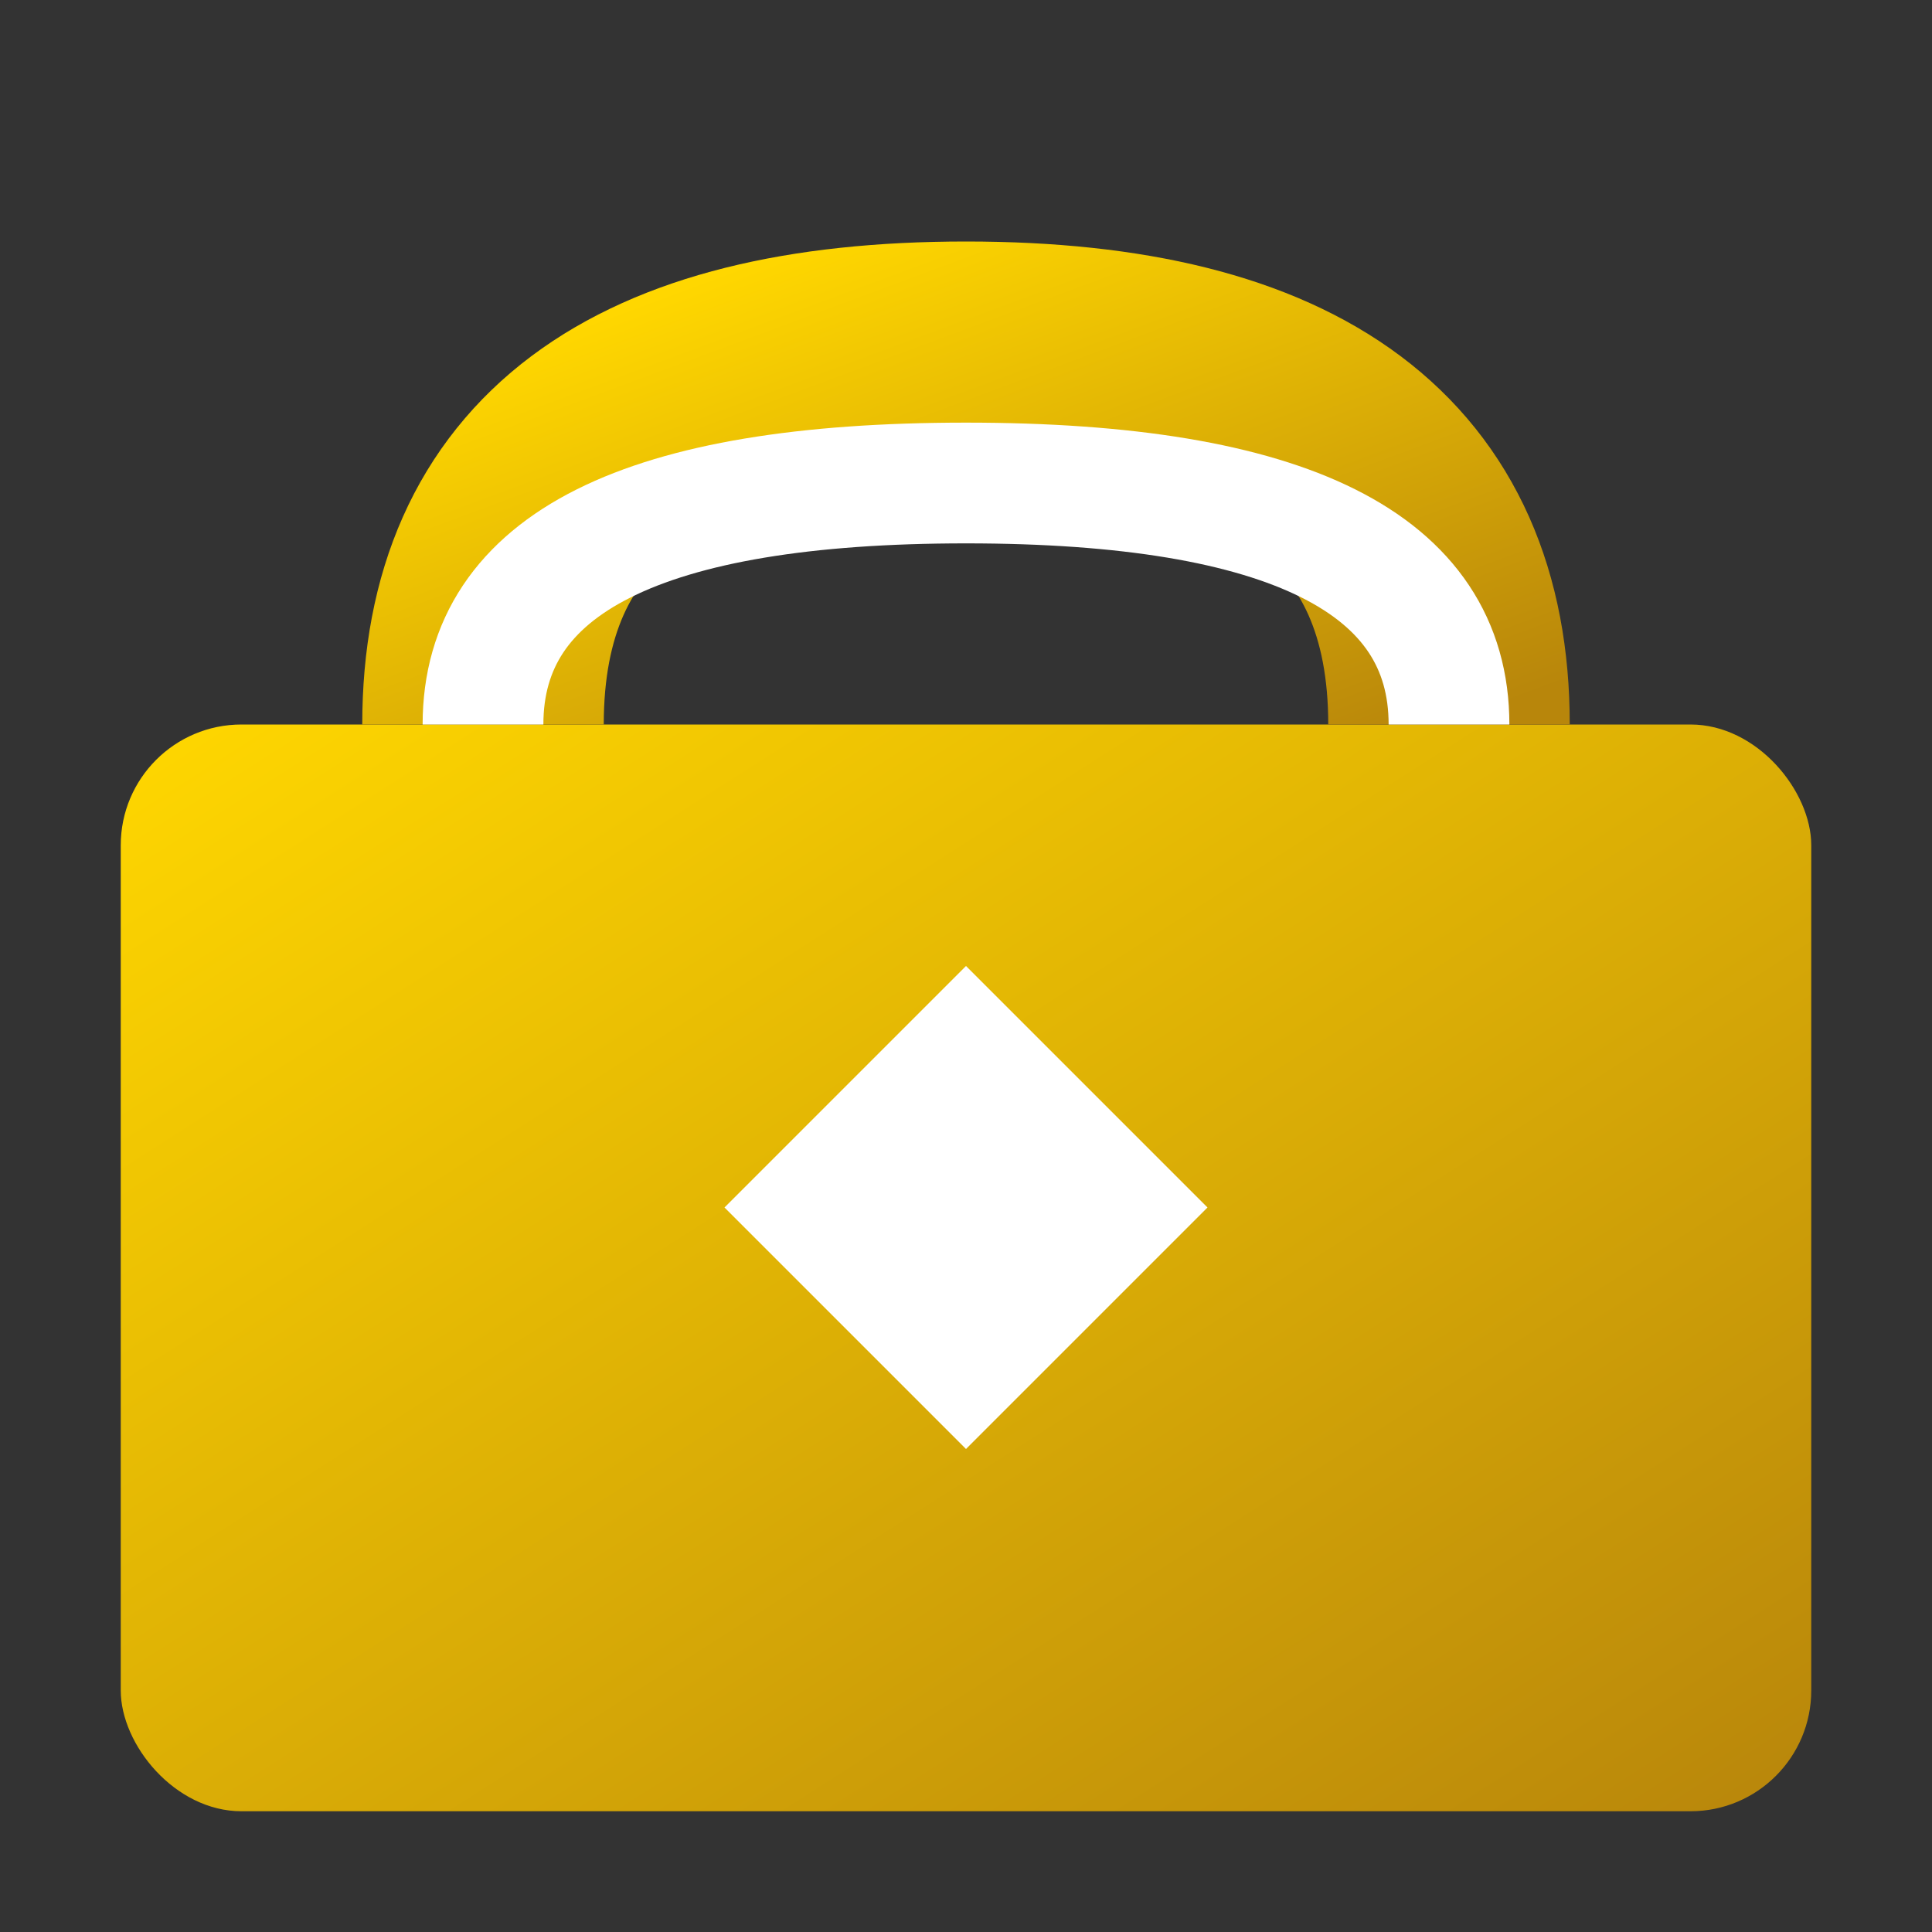
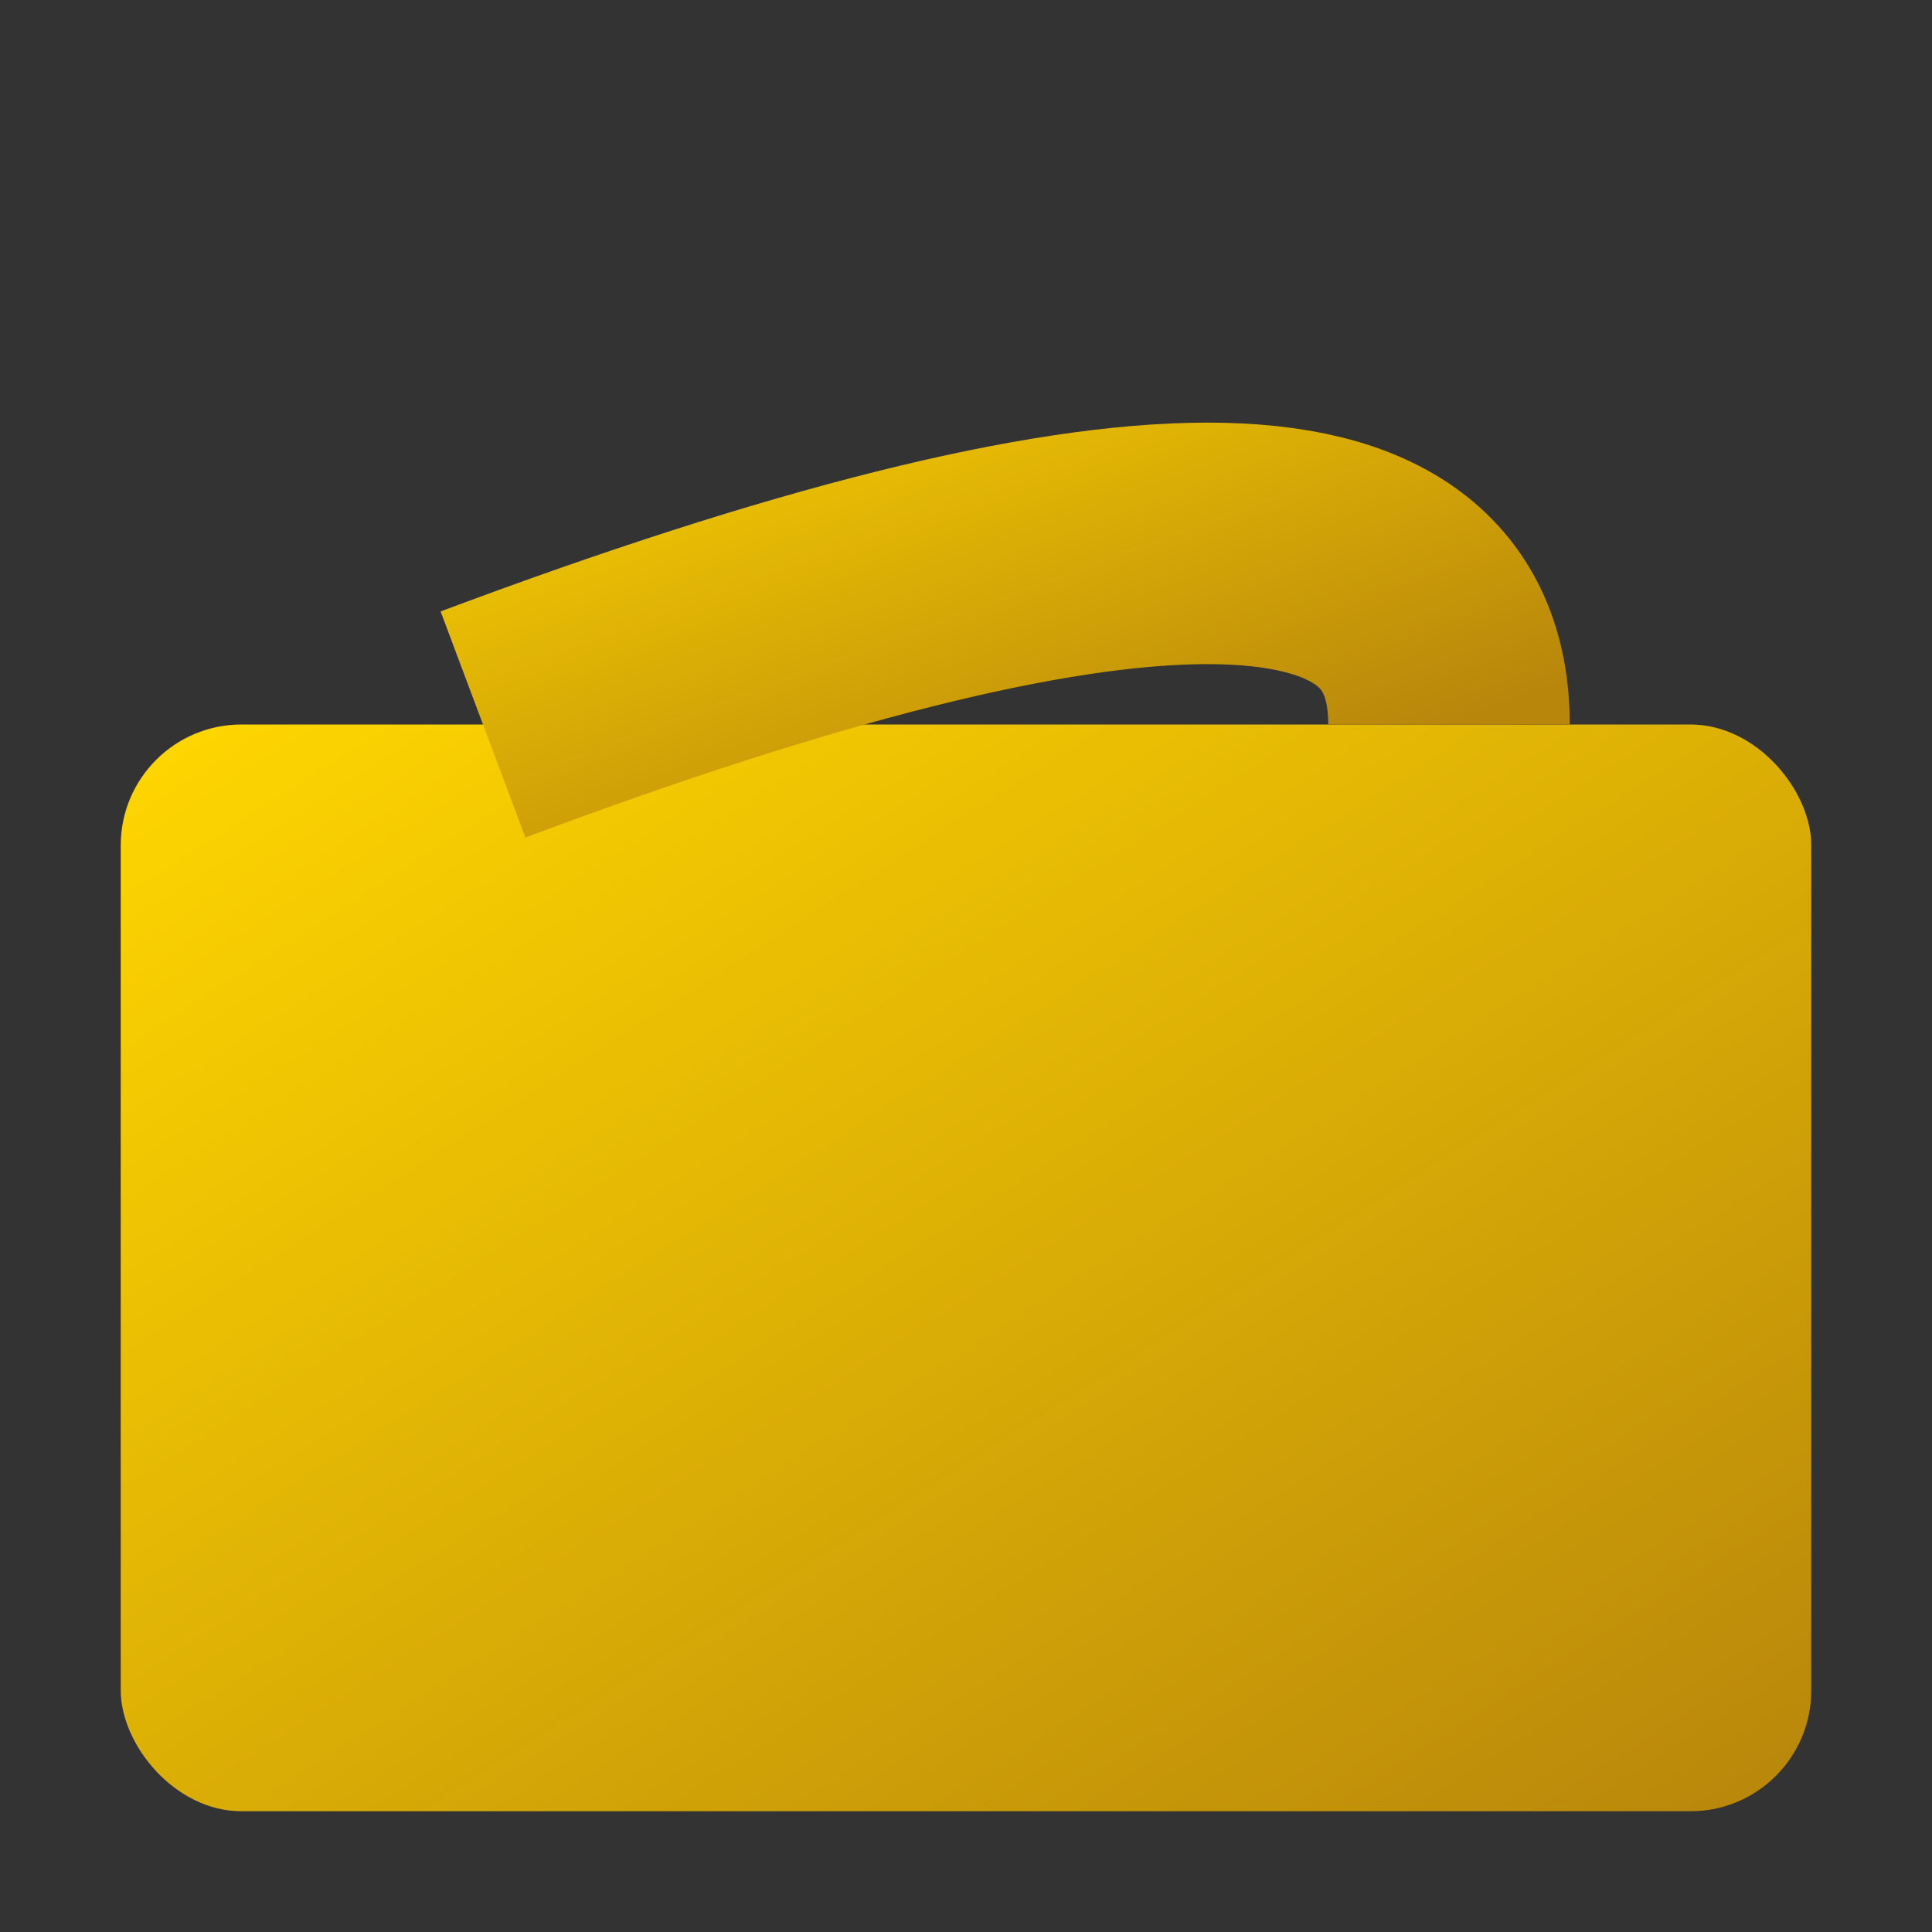
<svg xmlns="http://www.w3.org/2000/svg" viewBox="0 0 16 16">
  <rect x="0" y="0" width="16" height="16" fill="#333333" stroke="none" />
  <defs>
    <linearGradient id="gold16" x1="0%" y1="0%" x2="100%" y2="100%">
      <stop offset="0%" style="stop-color:#FFD700" />
      <stop offset="100%" style="stop-color:#B8860B" />
    </linearGradient>
  </defs>
  <rect x="1" y="6" width="14" height="9" rx="1" fill="url(#gold16)" />
-   <path d="M 4 6 Q 4 3 8 3 Q 12 3 12 6" fill="none" stroke="url(#gold16)" stroke-width="2" />
-   <path d="M 4 6 Q 4 4 8 4 Q 12 4 12 6" fill="none" stroke="#FFF" stroke-width="1" />
-   <polygon points="8,8 6,10 8,12 10,10" fill="#FFF" />
+   <path d="M 4 6 Q 12 3 12 6" fill="none" stroke="url(#gold16)" stroke-width="2" />
</svg>